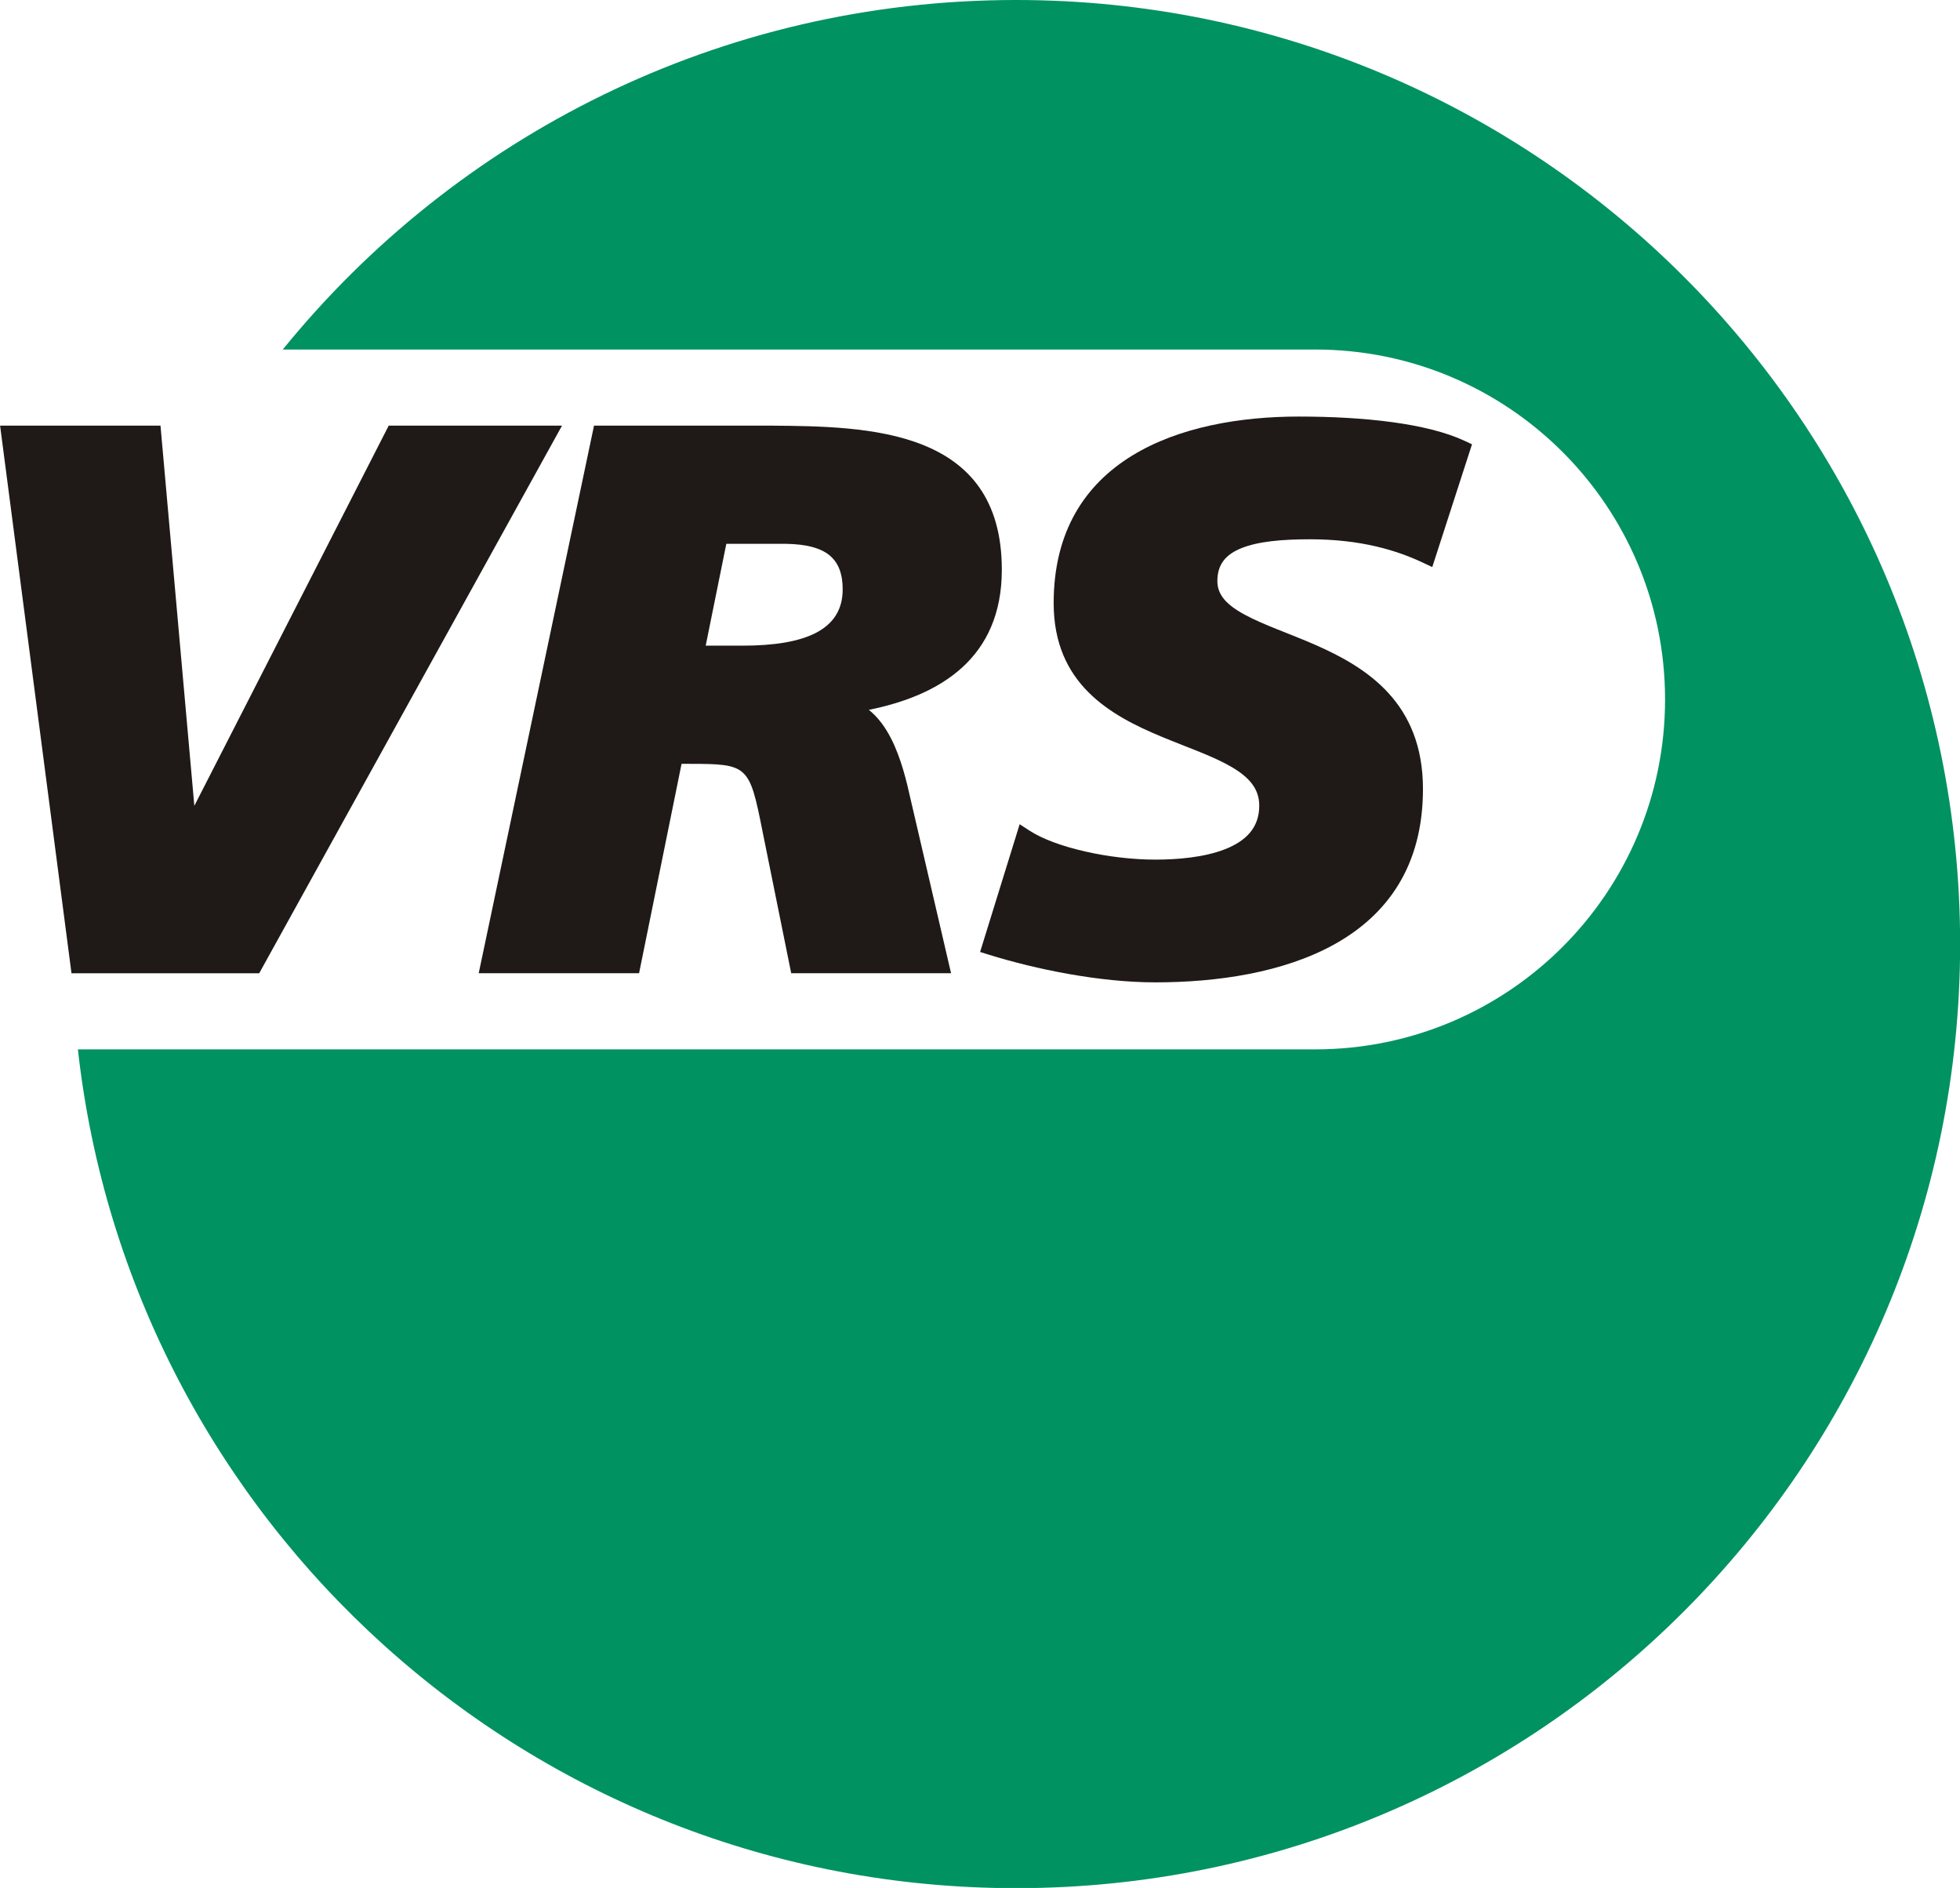
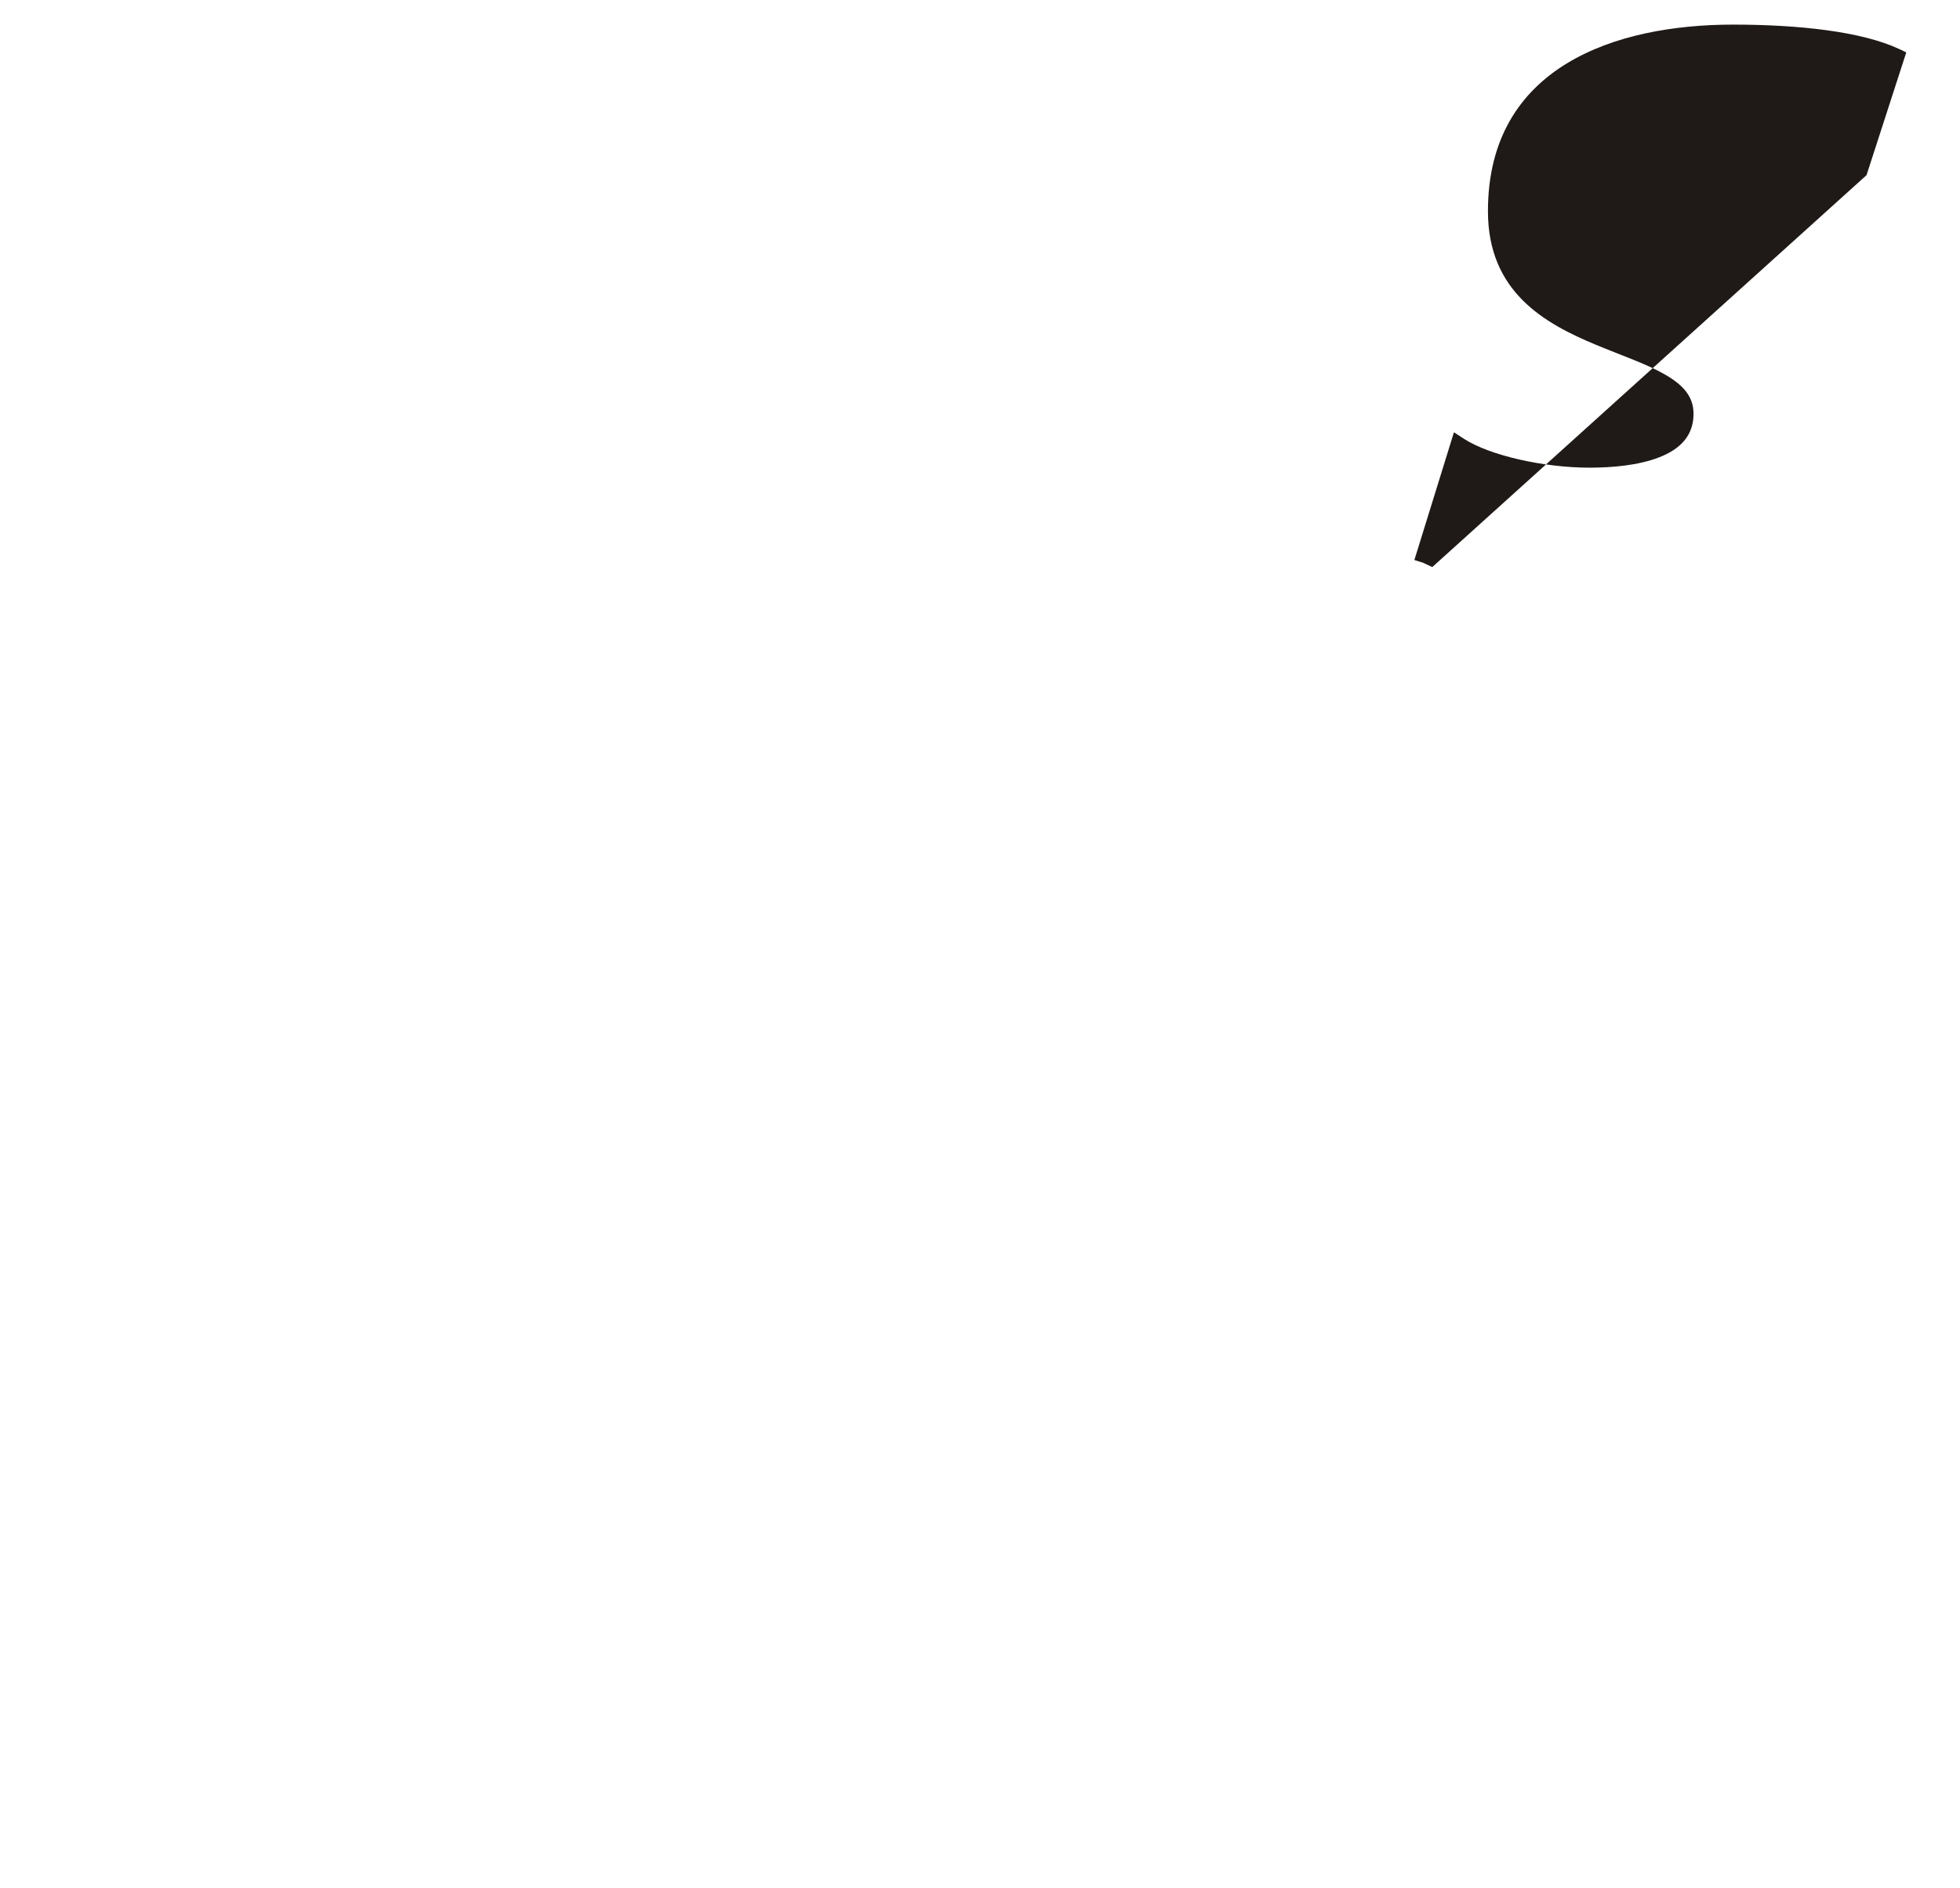
<svg xmlns="http://www.w3.org/2000/svg" xmlns:xlink="http://www.w3.org/1999/xlink" xml:space="preserve" width="1928px" height="1857px" style="shape-rendering:geometricPrecision; text-rendering:geometricPrecision; image-rendering:optimizeQuality; fill-rule:evenodd; clip-rule:evenodd" viewBox="0 0 1882.8 1813.64">
  <defs>
    <style type="text/css">
   
    .fil2 {fill:#1F1A17}
    .fil0 {fill:#009261;fill-rule:nonzero}
    .fil1 {fill:#1F1A17;fill-rule:nonzero}
   
  </style>
  </defs>
  <symbol id="I3-45-0" viewBox="964 686.157 581.535 560.173">
-     <path class="fil0" d="M1047.87 789.851c51.35,-63.266 129.744,-103.694 217.58,-103.694 154.69,0 280.085,125.394 280.085,280.084 0,154.694 -125.396,280.089 -280.085,280.089 -144.13,0 -262.831,-108.861 -278.366,-248.849l367.097 0c57.336,0 103.811,-46.479 103.811,-103.816 0,-57.336 -46.476,-103.815 -103.811,-103.815l-306.311 0z" />
-     <polygon class="fil1" points="1021.63,925.223 1079.3,812.435 1130.72,812.435 1040.88,974.897 985.181,974.897 964,812.435 1011.59,812.435 " />
-     <path class="fil2" d="M1173.35 877.71l10.905 0c18.548,0 29.735,-4.611 29.735,-16.68 0,-9.237 -4.932,-13.319 -16.705,-13.53l-17.819 0 -6.116 30.21zm48.404 19.044c2.827,2.242 4.972,5.319 6.612,8.525 3.015,5.913 4.647,12.916 5.766,17.953l12.017 51.664 -47.428 0 -8.537 -42.215c-3.857,-19.496 -4.309,-19.907 -21.686,-19.907l-2.31 0 -12.607 62.122 -47.578 0 34.214 -162.462 52.376 0c29.002,0.219 68.617,0.757 68.617,42.744 0,26.361 -18.418,37.319 -39.455,41.575z" />
-     <path class="fil1" d="M1388.92 854.397l-2.756 -1.301c-7.768,-3.667 -18.409,-6.946 -33.518,-6.946 -8.302,0 -15.386,0.634 -20.326,2.621 -4.68,1.884 -7.159,4.809 -7.159,9.786 0,4.016 2.621,6.987 8.131,9.97 5.66,3.068 13.213,5.575 20.765,8.875 15.528,6.787 32.103,17.307 32.103,42.825 0,46.093 -43.032,57.373 -79.432,57.373 -16.554,0 -35.517,-3.894 -49.413,-8.223l-2.552 -0.794 11.739 -37.894 2.967 1.925c7.719,5.005 23.785,8.569 37.259,8.569 6.438,0 14.413,-0.622 20.688,-3.076 6.172,-2.421 10.173,-6.34 10.173,-12.927 0,-4.912 -2.84,-8.334 -8.207,-11.48 -2.759,-1.616 -5.979,-3.041 -9.425,-4.444 -3.58,-1.457 -7.397,-2.893 -11.214,-4.48 -15.37,-6.377 -32.151,-15.731 -32.151,-39.692 0,-43.028 38.076,-55.346 72.677,-55.346 19.386,0 38.145,2.006 49.304,7.227l2.14 1.001 -11.792 36.432z" />
+     <path class="fil1" d="M1388.92 854.397l-2.756 -1.301l-2.552 -0.794 11.739 -37.894 2.967 1.925c7.719,5.005 23.785,8.569 37.259,8.569 6.438,0 14.413,-0.622 20.688,-3.076 6.172,-2.421 10.173,-6.34 10.173,-12.927 0,-4.912 -2.84,-8.334 -8.207,-11.48 -2.759,-1.616 -5.979,-3.041 -9.425,-4.444 -3.58,-1.457 -7.397,-2.893 -11.214,-4.48 -15.37,-6.377 -32.151,-15.731 -32.151,-39.692 0,-43.028 38.076,-55.346 72.677,-55.346 19.386,0 38.145,2.006 49.304,7.227l2.14 1.001 -11.792 36.432z" />
  </symbol>
  <g id="Ebene_x0020_1">
    <use transform="scale(3.238 3.238)" y="9.81262e-005" width="581.535" height="560.173" xlink:href="#I3-45-0" />
  </g>
</svg>